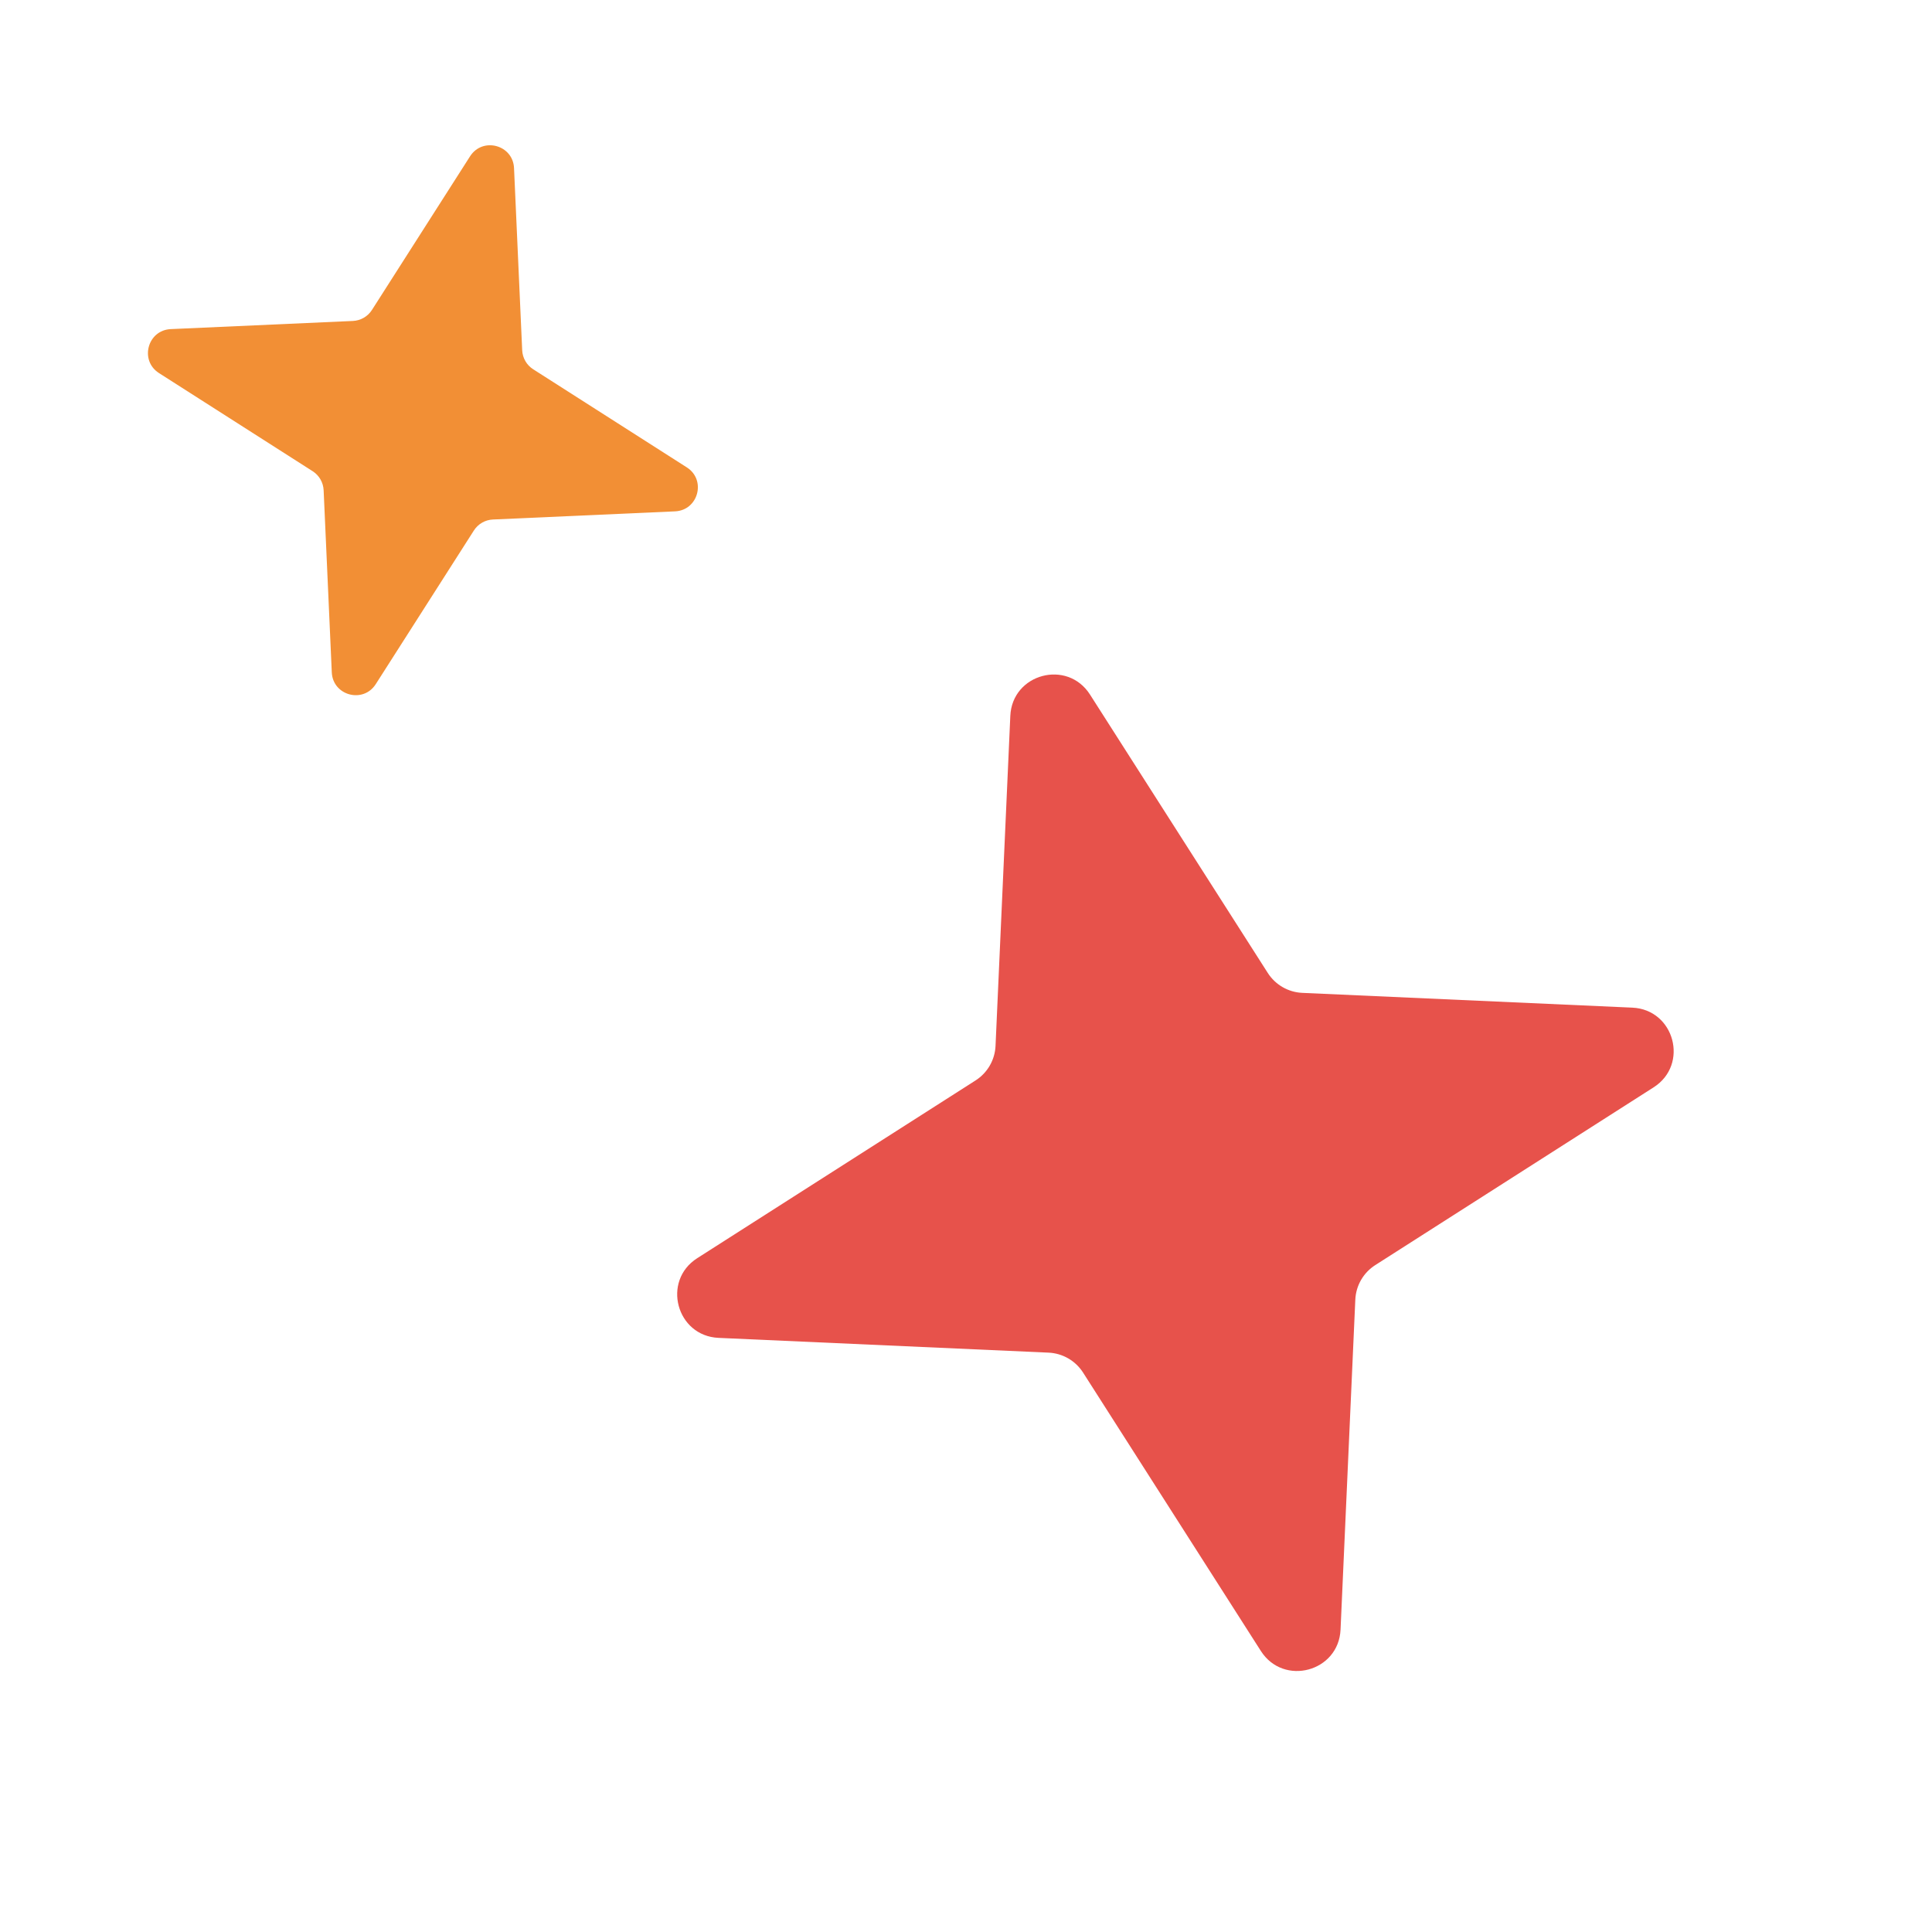
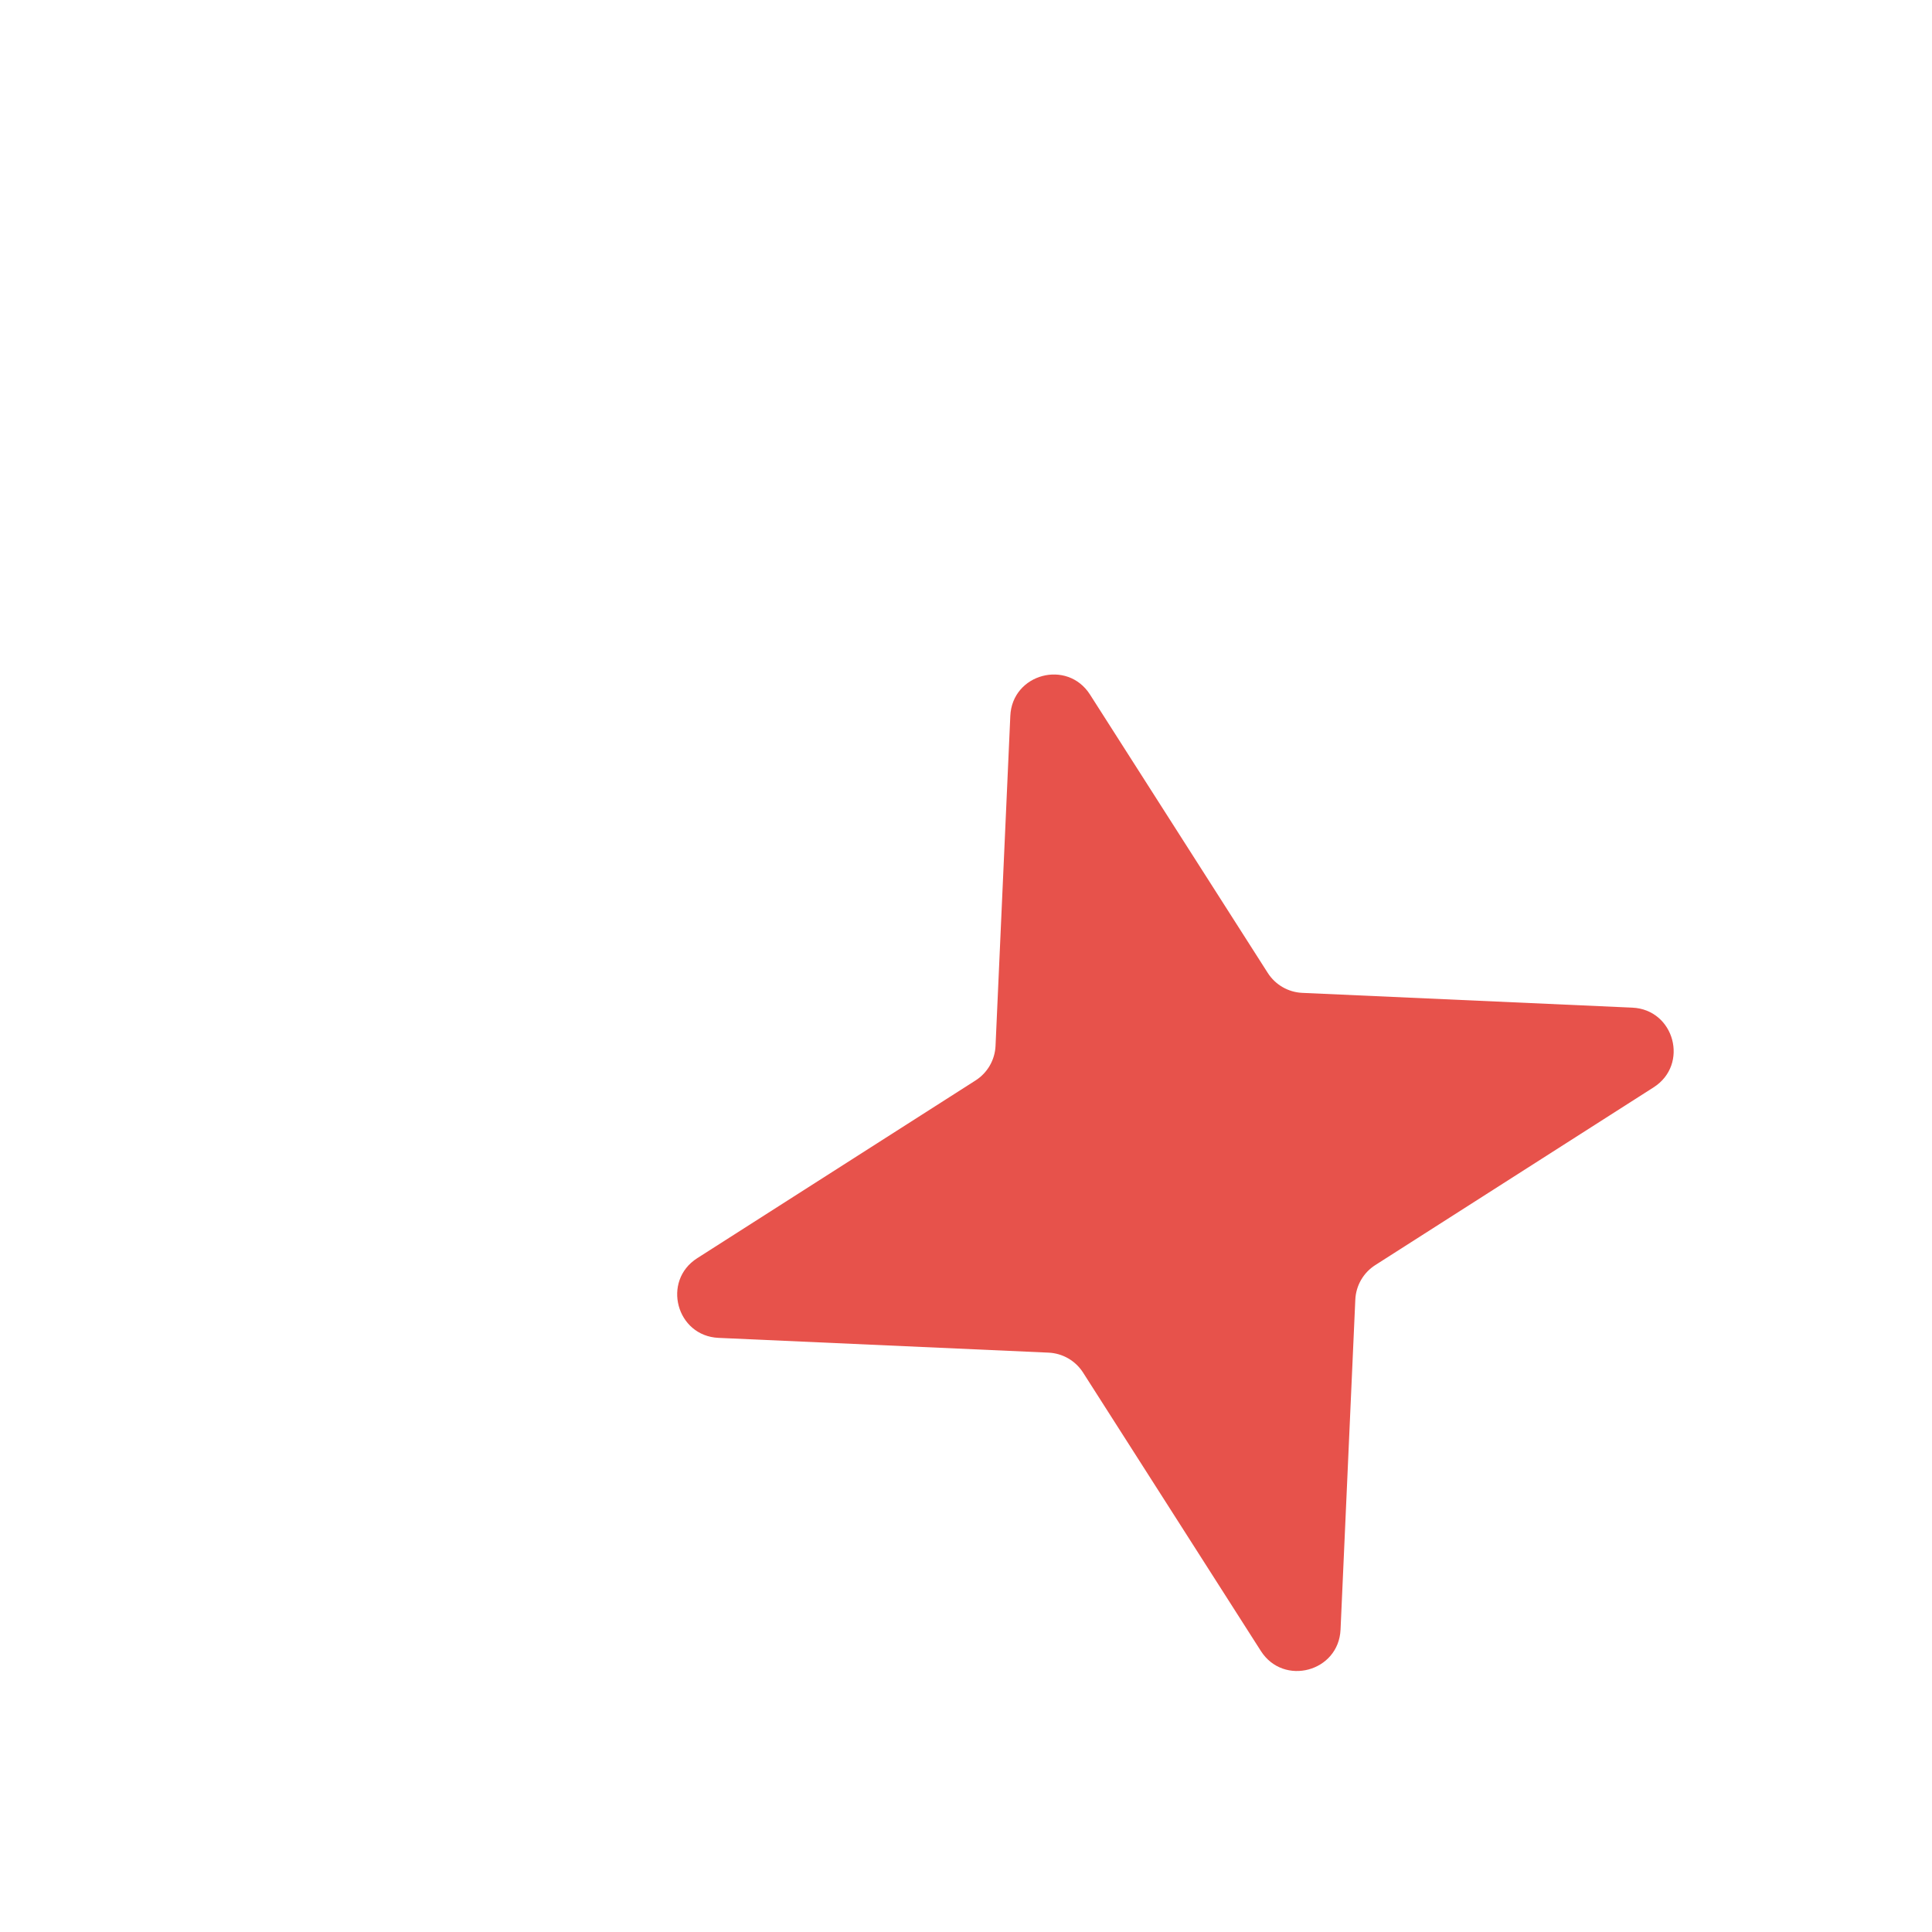
<svg xmlns="http://www.w3.org/2000/svg" width="191" height="191" viewBox="0 0 191 191" fill="none">
  <path d="M99.881 70.775C100.067 66.602 105.51 65.144 107.758 68.664L125.334 96.186C126.083 97.359 127.357 98.094 128.748 98.156L161.37 99.617C165.542 99.803 167.001 105.246 163.481 107.494L135.959 125.07C134.786 125.819 134.051 127.093 133.988 128.484L132.528 161.106C132.341 165.279 126.898 166.737 124.65 163.217L107.074 135.695C106.325 134.522 105.052 133.787 103.661 133.724L71.038 132.264C66.866 132.077 65.408 126.634 68.928 124.386L96.449 106.811C97.623 106.061 98.358 104.788 98.42 103.397L99.881 70.775Z" fill="#E7524B" />
-   <path d="M46.47 15.454C47.711 13.512 50.715 14.316 50.818 16.619L51.624 34.622C51.658 35.39 52.064 36.093 52.711 36.506L67.899 46.206C69.842 47.446 69.037 50.45 66.734 50.553L48.731 51.359C47.964 51.393 47.261 51.799 46.848 52.446L37.148 67.635C35.908 69.577 32.904 68.772 32.801 66.47L31.995 48.467C31.96 47.699 31.555 46.996 30.907 46.583L15.719 36.883C13.777 35.643 14.581 32.639 16.884 32.536L34.887 31.73C35.655 31.696 36.357 31.29 36.771 30.642L46.47 15.454Z" fill="#F28F35" />
</svg>